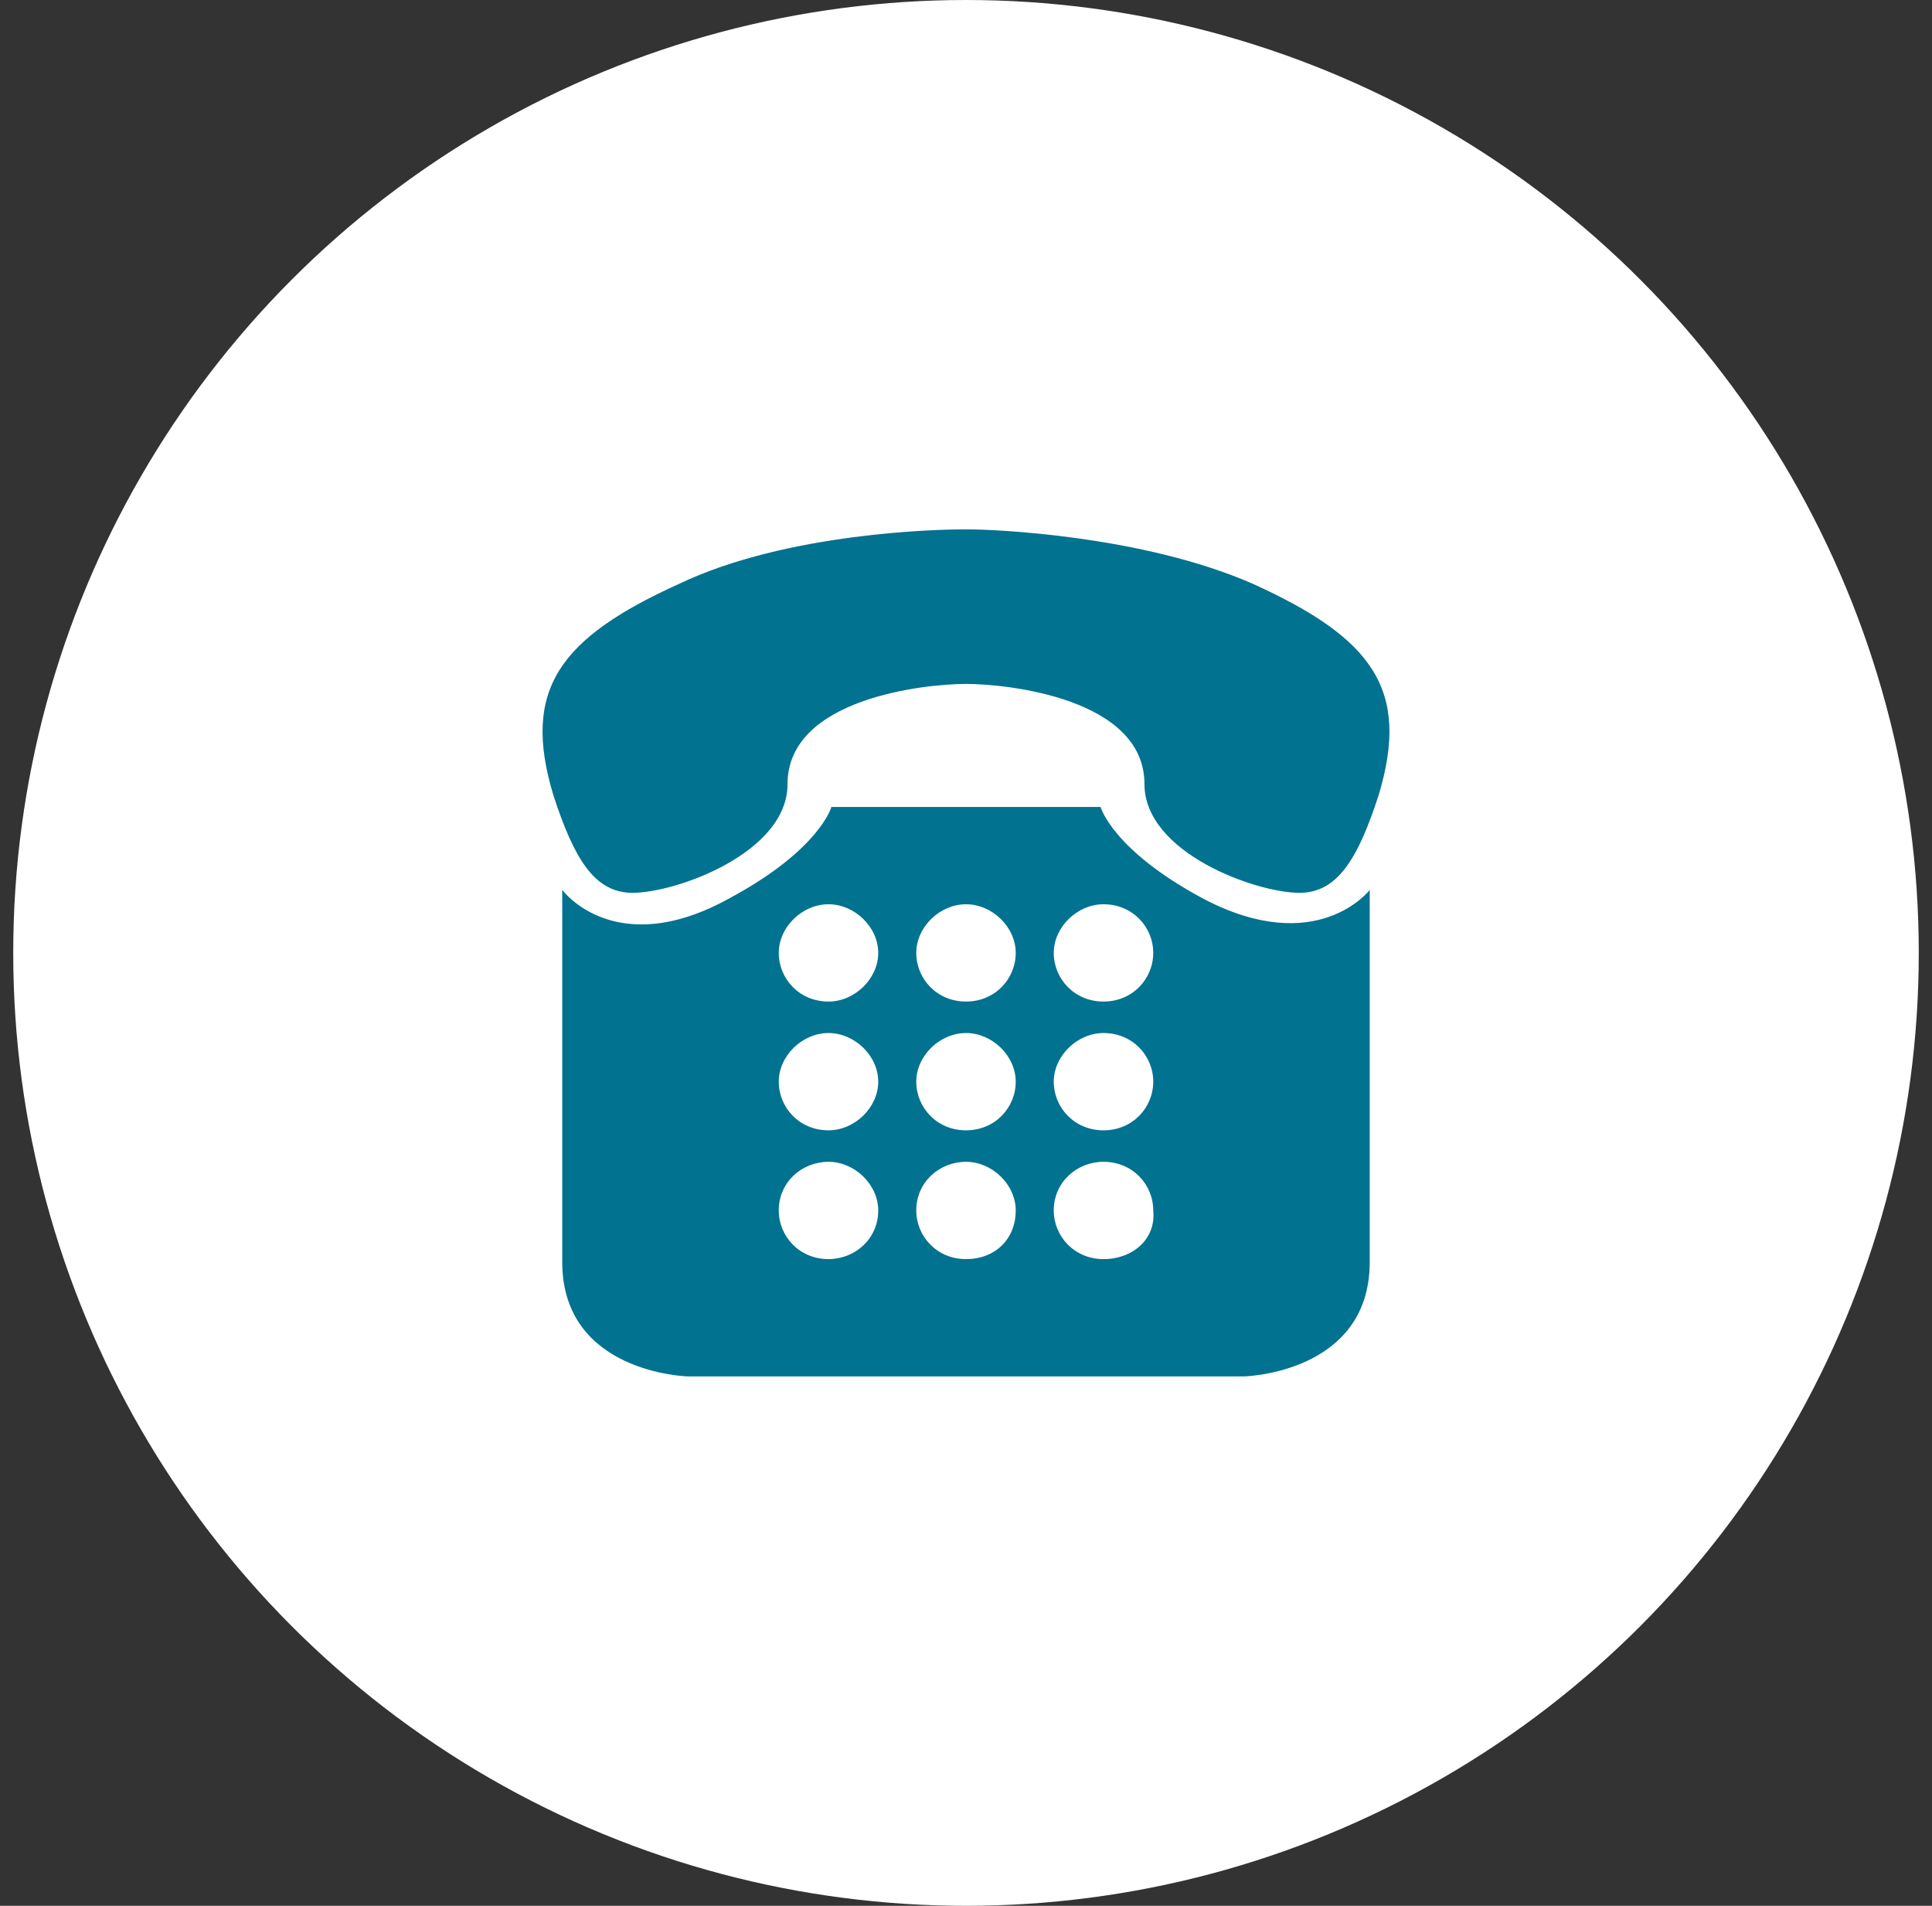
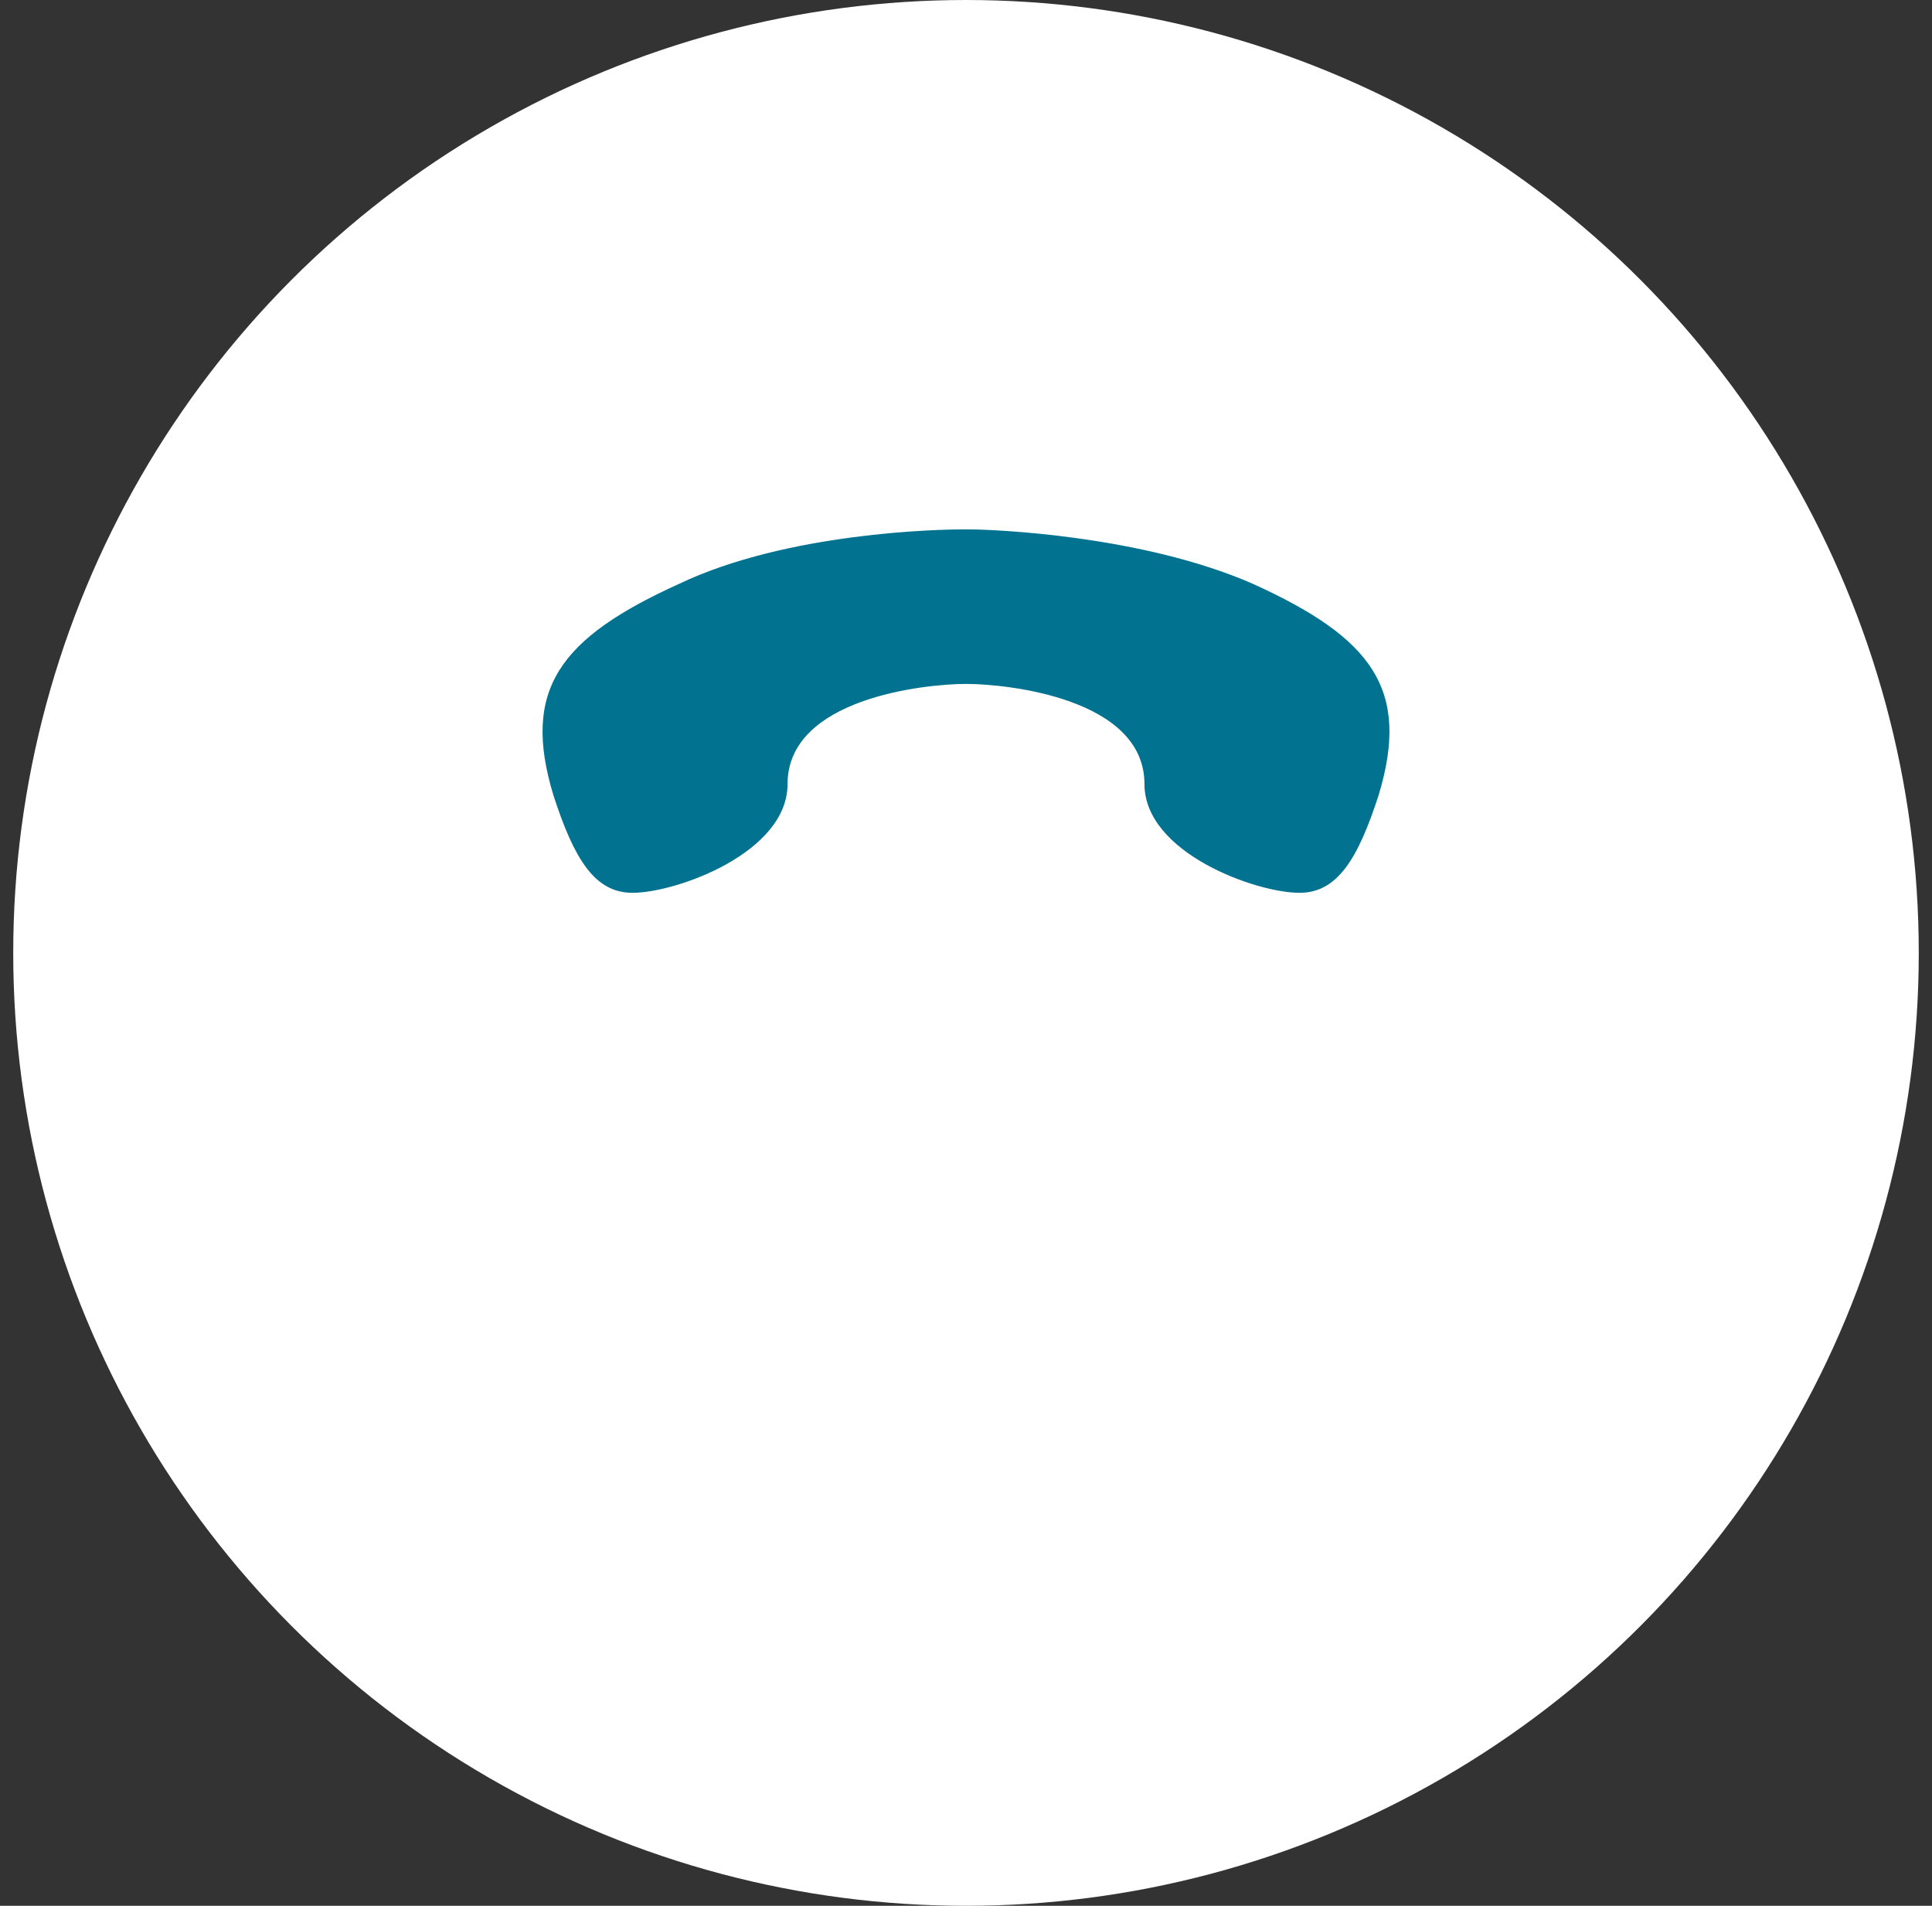
<svg xmlns="http://www.w3.org/2000/svg" width="73" height="72" viewBox="0 0 73 72" fill="none">
  <rect x="0" y="0" width="73" height="72" fill="#333333" stroke="none" />
  <circle cx="36.5" cy="36" r="36" fill="white" />
  <path fill-rule="evenodd" clip-rule="evenodd" d="M47.334 22.054C43.133 20.216 37.495 20 36.611 20C36.611 20 36.611 20 36.5 20H36.389C35.505 20 29.757 20.108 25.666 22.054C21.134 24.108 19.697 26.054 20.913 30.054C21.687 32.432 22.46 33.73 23.898 33.73C25.556 33.73 29.757 32.216 29.757 29.622C29.757 26.378 34.952 25.838 36.5 25.838C38.048 25.838 43.243 26.378 43.243 29.622C43.243 32.216 47.444 33.73 49.102 33.73C50.54 33.73 51.313 32.432 52.087 30.054C53.303 26.054 51.866 24.108 47.334 22.054Z" fill="#017290" />
-   <path fill-rule="evenodd" clip-rule="evenodd" d="M45.454 33.946C42.027 32.108 41.585 30.486 41.585 30.486H36.5H31.415C31.415 30.486 30.973 32.108 27.546 33.946C23.234 36.324 21.244 33.621 21.244 33.621C21.244 33.621 21.244 43.459 21.244 47.676C21.244 51.892 25.998 52 25.998 52H36.5H47.002C47.002 52 51.755 51.892 51.755 47.676C51.755 43.459 51.755 33.621 51.755 33.621C51.755 33.621 49.766 36.216 45.454 33.946ZM31.304 47.568C30.199 47.568 29.425 46.703 29.425 45.73C29.425 44.649 30.309 43.892 31.304 43.892C32.299 43.892 33.184 44.757 33.184 45.73C33.184 46.811 32.299 47.568 31.304 47.568ZM31.304 42.703C30.199 42.703 29.425 41.838 29.425 40.865C29.425 39.892 30.309 39.027 31.304 39.027C32.299 39.027 33.184 39.892 33.184 40.865C33.184 41.838 32.299 42.703 31.304 42.703ZM31.304 37.838C30.199 37.838 29.425 36.973 29.425 36C29.425 35.027 30.309 34.162 31.304 34.162C32.299 34.162 33.184 35.027 33.184 36C33.184 36.973 32.299 37.838 31.304 37.838ZM36.5 47.568C35.395 47.568 34.621 46.703 34.621 45.73C34.621 44.649 35.505 43.892 36.5 43.892C37.495 43.892 38.379 44.757 38.379 45.73C38.379 46.811 37.605 47.568 36.5 47.568ZM36.5 42.703C35.395 42.703 34.621 41.838 34.621 40.865C34.621 39.892 35.505 39.027 36.5 39.027C37.495 39.027 38.379 39.892 38.379 40.865C38.379 41.838 37.605 42.703 36.5 42.703ZM36.5 37.838C35.395 37.838 34.621 36.973 34.621 36C34.621 35.027 35.505 34.162 36.5 34.162C37.495 34.162 38.379 35.027 38.379 36C38.379 36.973 37.605 37.838 36.5 37.838ZM41.696 47.568C40.59 47.568 39.816 46.703 39.816 45.73C39.816 44.649 40.701 43.892 41.696 43.892C42.801 43.892 43.575 44.757 43.575 45.73C43.686 46.811 42.801 47.568 41.696 47.568ZM41.696 42.703C40.59 42.703 39.816 41.838 39.816 40.865C39.816 39.892 40.701 39.027 41.696 39.027C42.801 39.027 43.575 39.892 43.575 40.865C43.575 41.838 42.801 42.703 41.696 42.703ZM41.696 37.838C40.59 37.838 39.816 36.973 39.816 36C39.816 35.027 40.701 34.162 41.696 34.162C42.801 34.162 43.575 35.027 43.575 36C43.575 36.973 42.801 37.838 41.696 37.838Z" fill="#017290" />
</svg>